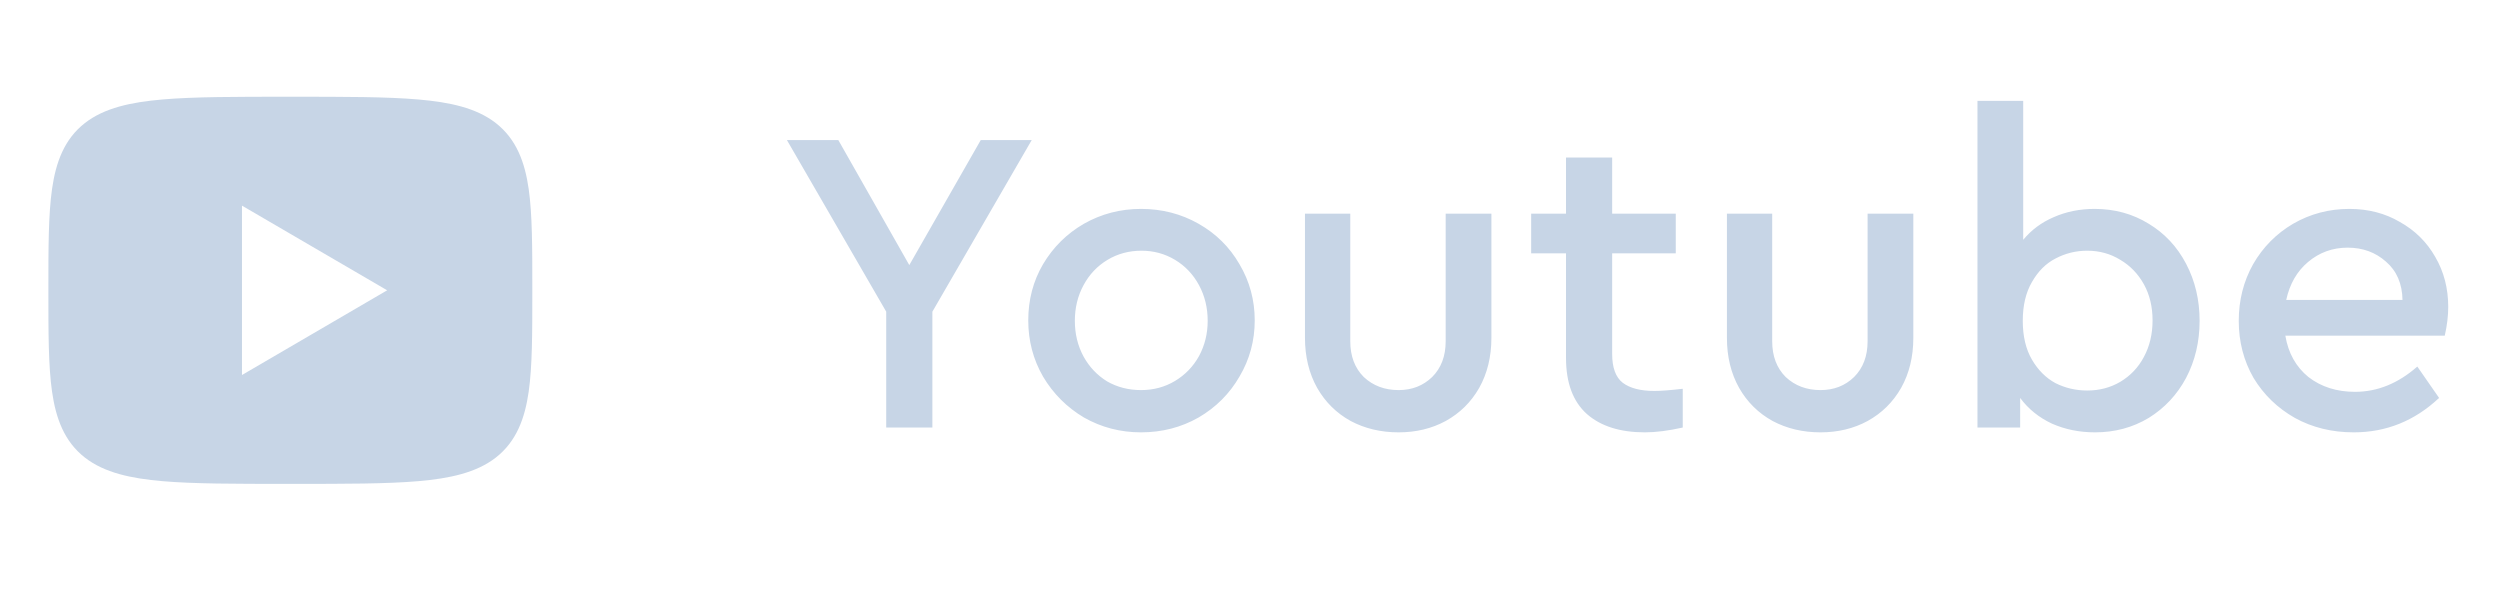
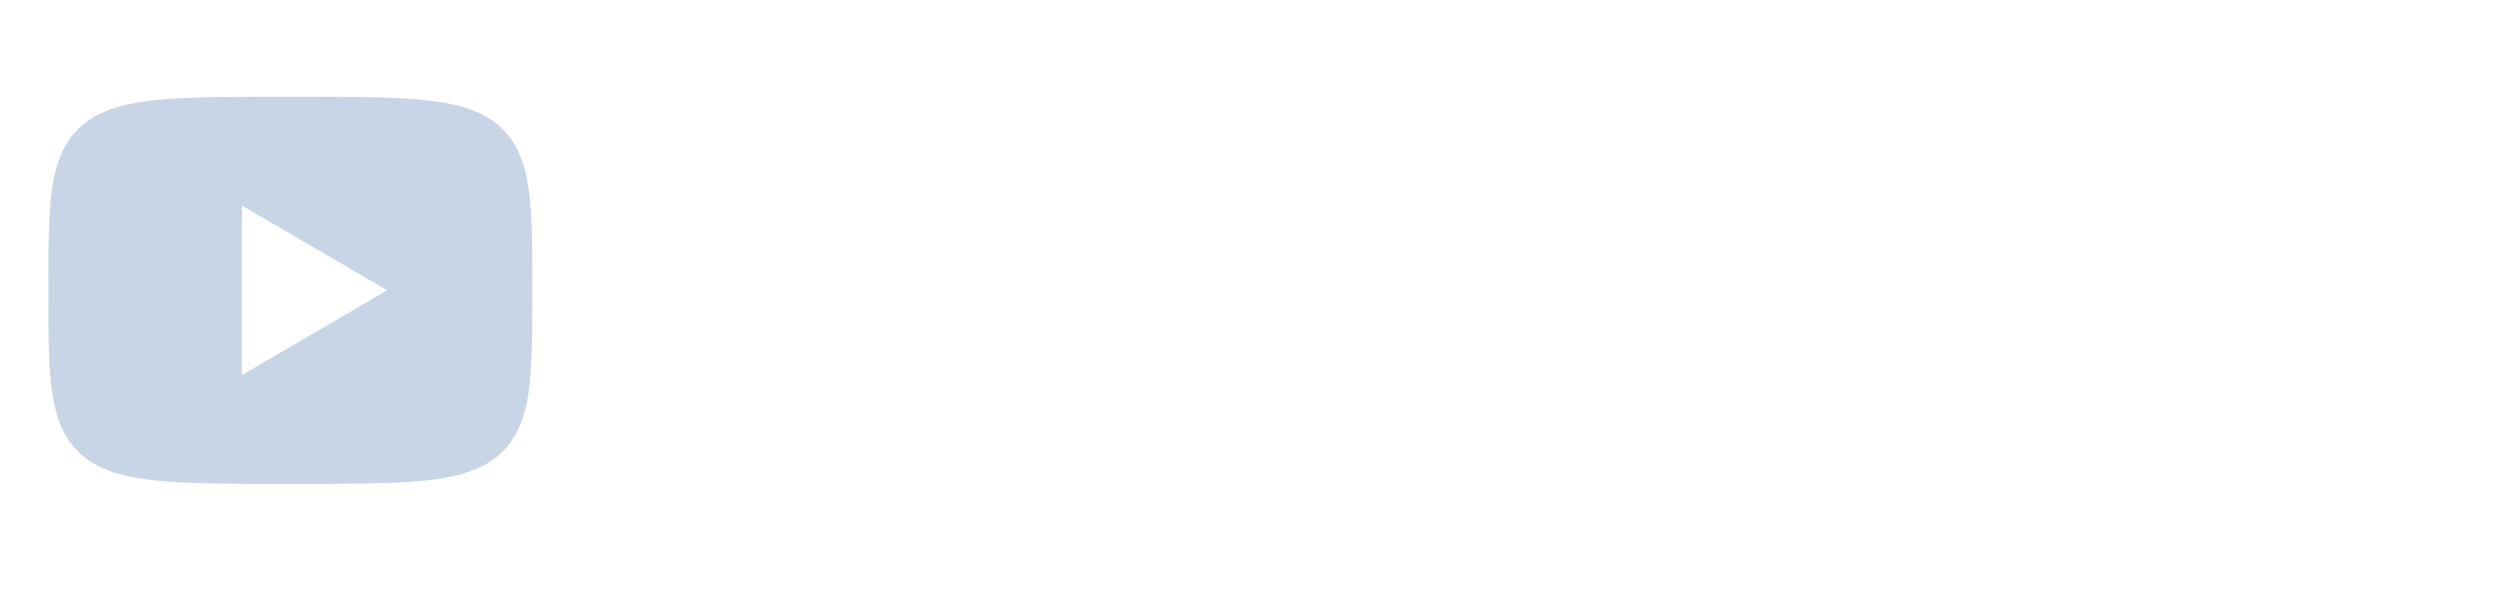
<svg xmlns="http://www.w3.org/2000/svg" width="82" height="20" viewBox="0 0 82 20" fill="none">
  <path fill-rule="evenodd" clip-rule="evenodd" d="M17.46 9.599L17.46 9.522L17.46 9.446C17.46 8.117 17.46 7.033 17.341 6.198C17.217 5.33 16.943 4.566 16.261 4.035C15.621 3.537 14.75 3.352 13.722 3.263C12.682 3.173 11.313 3.173 9.56 3.173H9.524H9.489C7.735 3.173 6.366 3.173 5.326 3.263C4.299 3.352 3.426 3.537 2.786 4.035C2.104 4.566 1.831 5.33 1.707 6.198C1.587 7.039 1.587 8.133 1.587 9.476V9.522V9.568C1.587 10.911 1.587 12.006 1.707 12.847C1.831 13.715 2.104 14.479 2.786 15.01C3.426 15.508 4.299 15.693 5.326 15.782C6.356 15.871 7.707 15.871 9.434 15.871H9.524H9.614C11.341 15.871 12.693 15.871 13.722 15.782C14.75 15.693 15.621 15.507 16.261 15.01C16.943 14.479 17.217 13.715 17.341 12.847C17.46 12.012 17.46 10.928 17.46 9.599ZM7.937 6.745L12.699 9.522L7.937 12.3V6.745Z" fill="#C7D5E6" />
-   <path d="M30.582 10.223V14.023H29.068V10.223L25.811 4.595H27.497L29.825 8.695L32.168 4.595H33.84L30.582 10.223ZM37.426 14.181C36.75 14.181 36.127 14.019 35.555 13.695C34.993 13.361 34.546 12.914 34.212 12.352C33.888 11.79 33.727 11.176 33.727 10.509C33.727 9.833 33.888 9.219 34.212 8.666C34.546 8.104 34.993 7.662 35.555 7.338C36.127 7.014 36.75 6.852 37.426 6.852C38.112 6.852 38.741 7.014 39.312 7.338C39.884 7.662 40.331 8.104 40.655 8.666C40.988 9.228 41.155 9.842 41.155 10.509C41.155 11.176 40.988 11.79 40.655 12.352C40.331 12.914 39.884 13.361 39.312 13.695C38.741 14.019 38.112 14.181 37.426 14.181ZM37.426 12.795C37.836 12.795 38.208 12.695 38.541 12.495C38.874 12.295 39.136 12.023 39.327 11.681C39.517 11.328 39.612 10.943 39.612 10.523C39.612 10.095 39.517 9.704 39.327 9.352C39.136 9 38.874 8.723 38.541 8.523C38.208 8.323 37.841 8.223 37.441 8.223C37.031 8.223 36.66 8.323 36.327 8.523C35.993 8.723 35.731 9 35.541 9.352C35.35 9.704 35.255 10.095 35.255 10.523C35.255 10.952 35.35 11.342 35.541 11.695C35.731 12.038 35.988 12.309 36.312 12.509C36.646 12.7 37.017 12.795 37.426 12.795ZM45.875 14.181C45.294 14.181 44.77 14.057 44.303 13.809C43.837 13.552 43.47 13.19 43.203 12.723C42.937 12.247 42.803 11.7 42.803 11.081V7.009H44.289V11.195C44.289 11.681 44.437 12.071 44.732 12.366C45.037 12.652 45.418 12.795 45.875 12.795C46.313 12.795 46.679 12.652 46.975 12.366C47.27 12.071 47.418 11.681 47.418 11.195V7.009H48.918V11.081C48.918 11.7 48.784 12.247 48.518 12.723C48.251 13.19 47.884 13.552 47.418 13.809C46.961 14.057 46.446 14.181 45.875 14.181ZM55.194 12.752V14.023C54.727 14.128 54.312 14.181 53.951 14.181C53.141 14.181 52.508 13.981 52.051 13.581C51.593 13.171 51.365 12.557 51.365 11.738V8.309H50.222V7.009H51.365V5.166H52.879V7.009H54.965V8.309H52.879V11.609C52.879 12.057 52.993 12.371 53.222 12.552C53.46 12.733 53.808 12.823 54.265 12.823C54.474 12.823 54.784 12.8 55.194 12.752ZM59.714 14.181C59.133 14.181 58.609 14.057 58.143 13.809C57.676 13.552 57.309 13.19 57.043 12.723C56.776 12.247 56.643 11.7 56.643 11.081V7.009H58.128V11.195C58.128 11.681 58.276 12.071 58.571 12.366C58.876 12.652 59.257 12.795 59.714 12.795C60.152 12.795 60.519 12.652 60.814 12.366C61.109 12.071 61.257 11.681 61.257 11.195V7.009H62.757V11.081C62.757 11.7 62.624 12.247 62.357 12.723C62.09 13.19 61.724 13.552 61.257 13.809C60.8 14.057 60.285 14.181 59.714 14.181ZM68.704 6.852C69.361 6.852 69.952 7.014 70.476 7.338C70.999 7.652 71.409 8.09 71.704 8.652C71.999 9.214 72.147 9.838 72.147 10.523C72.147 11.209 71.999 11.833 71.704 12.395C71.409 12.947 70.999 13.385 70.476 13.709C69.952 14.023 69.366 14.181 68.719 14.181C68.204 14.181 67.733 14.085 67.304 13.895C66.876 13.695 66.528 13.414 66.261 13.052V14.023H64.861V3.309H66.361V7.866C66.628 7.542 66.961 7.295 67.361 7.123C67.771 6.942 68.219 6.852 68.704 6.852ZM68.461 12.809C68.861 12.809 69.223 12.714 69.547 12.523C69.88 12.323 70.138 12.052 70.319 11.709C70.509 11.357 70.604 10.957 70.604 10.509C70.604 10.062 70.509 9.666 70.319 9.323C70.128 8.981 69.871 8.714 69.547 8.523C69.223 8.323 68.861 8.223 68.461 8.223C68.09 8.223 67.742 8.309 67.418 8.481C67.104 8.642 66.847 8.9 66.647 9.252C66.447 9.595 66.347 10.019 66.347 10.523C66.347 11.028 66.447 11.452 66.647 11.795C66.847 12.138 67.104 12.395 67.418 12.566C67.742 12.728 68.09 12.809 68.461 12.809ZM80.188 11.009H74.959C75.055 11.581 75.307 12.033 75.716 12.366C76.135 12.69 76.645 12.852 77.245 12.852C77.978 12.852 78.659 12.576 79.288 12.023L80.002 13.052C79.202 13.804 78.269 14.181 77.202 14.181C76.488 14.181 75.845 14.023 75.274 13.709C74.702 13.385 74.25 12.947 73.916 12.395C73.593 11.833 73.431 11.209 73.431 10.523C73.431 9.847 73.588 9.228 73.902 8.666C74.226 8.104 74.664 7.662 75.216 7.338C75.778 7.014 76.393 6.852 77.059 6.852C77.678 6.852 78.231 6.995 78.716 7.281C79.212 7.557 79.597 7.938 79.874 8.423C80.159 8.909 80.302 9.457 80.302 10.066C80.302 10.361 80.264 10.676 80.188 11.009ZM77.002 8.123C76.507 8.123 76.074 8.281 75.702 8.595C75.34 8.9 75.102 9.314 74.988 9.838H78.802C78.793 9.304 78.612 8.885 78.259 8.581C77.916 8.276 77.497 8.123 77.002 8.123Z" fill="#C7D5E6" />
</svg>